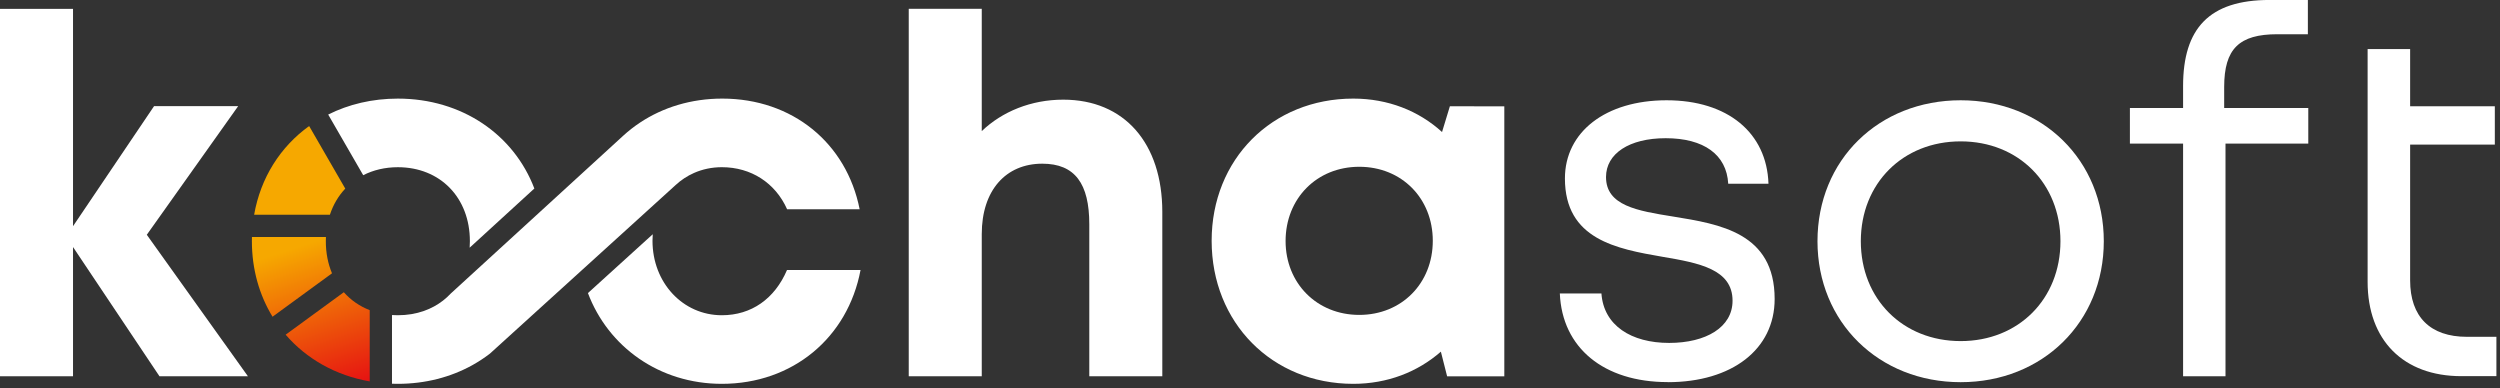
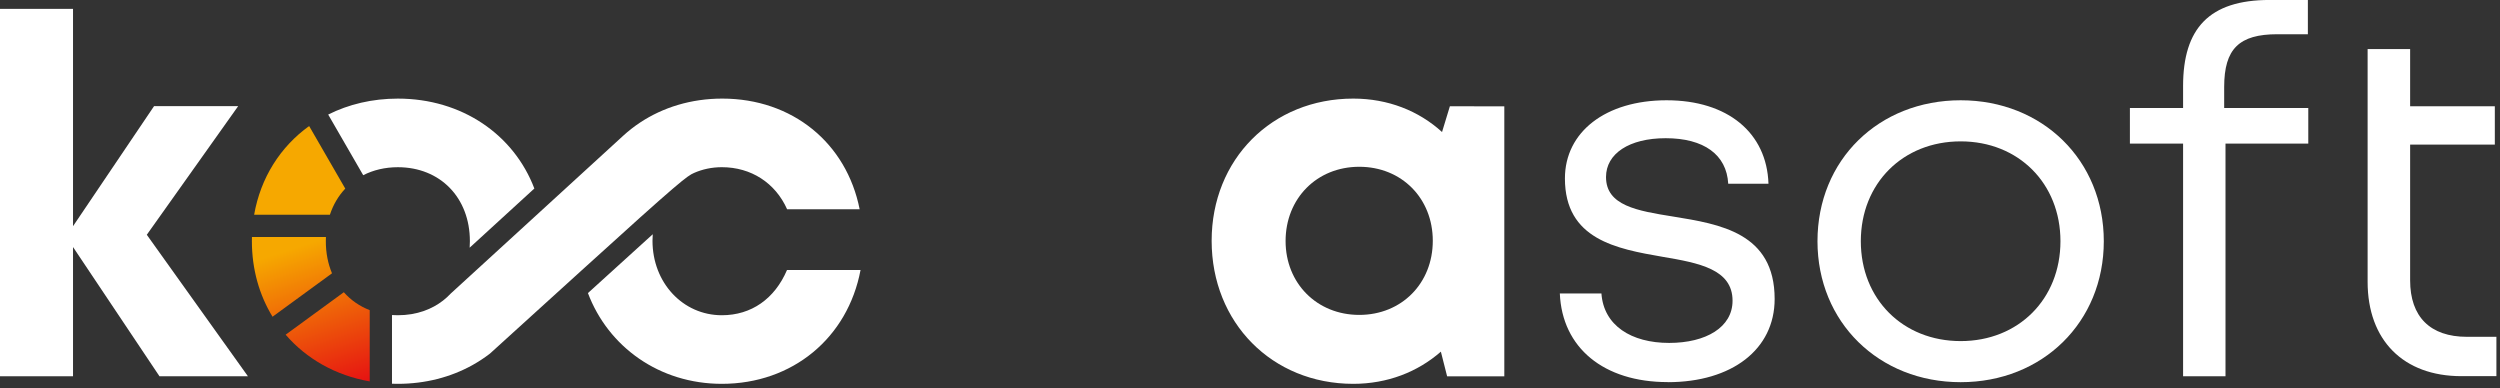
<svg xmlns="http://www.w3.org/2000/svg" width="509" height="79" viewBox="0 0 509 79" fill="none">
  <rect x="0" y="0" width="509" height="79" fill="#333333" stroke="none" />
  <path fill-rule="evenodd" clip-rule="evenodd" d="M295.195 21.635L293.599 26.879C288.847 22.551 282.585 20.074 275.526 20.074C258.979 20.074 246.691 32.446 246.691 49.026C246.691 65.674 258.979 78.148 275.526 78.148C282.466 78.148 288.627 75.739 293.362 71.598L294.635 76.622H306.278V21.652L295.195 21.635ZM276.747 64.114C268.109 64.114 261.745 57.664 261.745 49.078C261.745 40.406 268.109 33.956 276.747 33.956C285.387 33.956 291.717 40.387 291.717 49.026C291.717 57.664 285.387 64.114 276.747 64.114Z" fill="white" />
  <path fill-rule="evenodd" clip-rule="evenodd" d="M399.195 77.812C415.86 77.812 428.334 65.594 428.334 49.115C428.334 32.635 415.86 20.416 399.195 20.416C382.528 20.416 370.039 32.532 370.039 49.115C370.039 65.594 382.528 77.812 399.195 77.812ZM399.195 69.446C387.418 69.446 378.863 60.892 378.863 49.115C378.863 37.337 387.418 28.783 399.195 28.783C410.955 28.783 419.508 37.337 419.508 49.115C419.508 60.892 410.955 69.446 399.195 69.446Z" fill="white" />
  <path fill-rule="evenodd" clip-rule="evenodd" d="M502.259 68.575C494.775 68.575 490.703 64.487 490.703 57.086V29.441H507.946V21.634H490.703V20.837V9.991H489.344H482.047V17.691V20.837V29.441V41.098V57.375C482.047 69.271 489.328 76.586 501.139 76.586H508.268V68.575H502.259Z" fill="white" />
  <path d="M51.744 43.719H67.168C67.843 41.666 68.91 39.872 70.296 38.402L62.94 25.66C57.096 29.867 53.054 36.186 51.744 43.719ZM51.297 48.251C51.289 48.536 51.285 48.822 51.285 49.11C51.285 54.843 52.801 60.083 55.489 64.486L67.596 55.646C66.782 53.712 66.338 51.511 66.338 49.11C66.338 48.82 66.345 48.535 66.359 48.251H51.297ZM58.157 68.144C62.385 73.044 68.321 76.446 75.273 77.656V63.147C73.209 62.347 71.424 61.104 70.002 59.498L58.157 68.144Z" fill="url(#paint0_linear_364_80)" />
  <path fill-rule="evenodd" clip-rule="evenodd" d="M73.95 35.671C76.002 34.619 78.388 34.043 81.004 34.043C89.591 34.043 95.668 40.204 95.668 49.115C95.668 49.56 95.652 49.999 95.623 50.43L108.794 38.379C104.618 27.406 94.054 20.076 81.004 20.076C75.788 20.076 70.98 21.236 66.82 23.323L73.95 35.671Z" fill="white" />
-   <path fill-rule="evenodd" clip-rule="evenodd" d="M79.809 78.126C80.205 78.139 80.603 78.148 81.005 78.148C86.613 78.148 91.759 76.786 96.141 74.363C97.418 73.655 98.629 72.86 99.767 71.98L103.063 68.987L118.387 55.078L137.567 37.666C138.663 36.652 139.918 35.822 141.298 35.214C143.017 34.455 144.93 34.04 146.971 34.04C152.894 34.04 157.851 37.214 160.259 42.611H175.025C172.345 29.086 161.295 20.074 147.057 20.074C140.721 20.074 134.978 21.858 130.291 24.971C129.089 25.768 127.958 26.654 126.902 27.619L110.119 42.976L91.773 59.762C91.29 60.279 90.767 60.758 90.209 61.192C89.058 62.088 87.751 62.803 86.317 63.307C84.697 63.878 82.913 64.182 81.005 64.182C80.601 64.182 80.202 64.167 79.809 64.142V78.126Z" fill="white" />
+   <path fill-rule="evenodd" clip-rule="evenodd" d="M79.809 78.126C80.205 78.139 80.603 78.148 81.005 78.148C86.613 78.148 91.759 76.786 96.141 74.363C97.418 73.655 98.629 72.86 99.767 71.98L103.063 68.987L118.387 55.078C138.663 36.652 139.918 35.822 141.298 35.214C143.017 34.455 144.93 34.04 146.971 34.04C152.894 34.04 157.851 37.214 160.259 42.611H175.025C172.345 29.086 161.295 20.074 147.057 20.074C140.721 20.074 134.978 21.858 130.291 24.971C129.089 25.768 127.958 26.654 126.902 27.619L110.119 42.976L91.773 59.762C91.29 60.279 90.767 60.758 90.209 61.192C89.058 62.088 87.751 62.803 86.317 63.307C84.697 63.878 82.913 64.182 81.005 64.182C80.601 64.182 80.202 64.167 79.809 64.142V78.126Z" fill="white" />
  <path fill-rule="evenodd" clip-rule="evenodd" d="M132.899 47.692L119.703 59.671C123.842 70.631 134.252 78.148 146.968 78.148C161.36 78.148 172.611 68.78 175.208 54.966H160.239C157.728 60.838 152.978 64.182 146.968 64.182C139.01 64.182 132.848 57.546 132.848 49.026C132.848 48.575 132.866 48.131 132.899 47.692Z" fill="white" />
  <path fill-rule="evenodd" clip-rule="evenodd" d="M469.967 21.988H452.842V17.711C452.842 9.922 455.896 6.97 463.668 6.97H469.882V-0.006H462.091C449.804 -0.006 444.476 5.782 444.476 17.524V21.988H433.648V29.236H444.476V76.602H453.112V29.236H469.967V21.988Z" fill="white" />
  <path fill-rule="evenodd" clip-rule="evenodd" d="M339.543 77.812C352.611 77.812 361.318 71.142 361.318 60.875C361.318 47.385 350.15 45.635 340.663 44.091C333.314 42.919 326.985 41.867 326.985 36.046C326.985 31.278 331.703 28.139 339.135 28.139C346.875 28.139 351.542 31.465 351.865 37.403H360.062C359.722 27.035 351.762 20.416 339.323 20.416C326.915 20.416 318.618 26.849 318.618 36.335C318.618 48.74 329.107 50.659 338.509 52.287C345.942 53.544 352.747 54.816 352.747 61.231C352.747 66.629 347.349 69.819 339.833 69.819C332.143 69.819 326.51 66.288 326.051 59.755H317.582C318.041 70.803 326.51 77.795 339.543 77.795V77.812Z" fill="white" />
-   <path fill-rule="evenodd" clip-rule="evenodd" d="M216.485 20.291C209.917 20.291 204.044 22.718 199.886 26.69V1.792H185.02V76.602H199.886V47.664C199.886 38.722 204.808 33.326 212.208 33.326C218.877 33.326 221.78 37.415 221.78 45.647V76.602H236.646V43.152C236.646 29.15 228.924 20.291 216.485 20.291Z" fill="white" />
  <path fill-rule="evenodd" clip-rule="evenodd" d="M50.472 76.602L29.887 47.8L48.487 21.615H31.363L14.867 46.054V1.81H0V76.602H14.867V50.296L32.465 76.602H50.472Z" fill="white" />
  <defs>
    <linearGradient id="paint0_linear_364_80" x1="71.439" y1="78.907" x2="57.249" y2="35.345" gradientUnits="userSpaceOnUse">
      <stop stop-color="#E61212" />
      <stop offset="0.667" stop-color="#F6A800" />
      <stop offset="1" stop-color="#F6A800" />
    </linearGradient>
  </defs>
</svg>